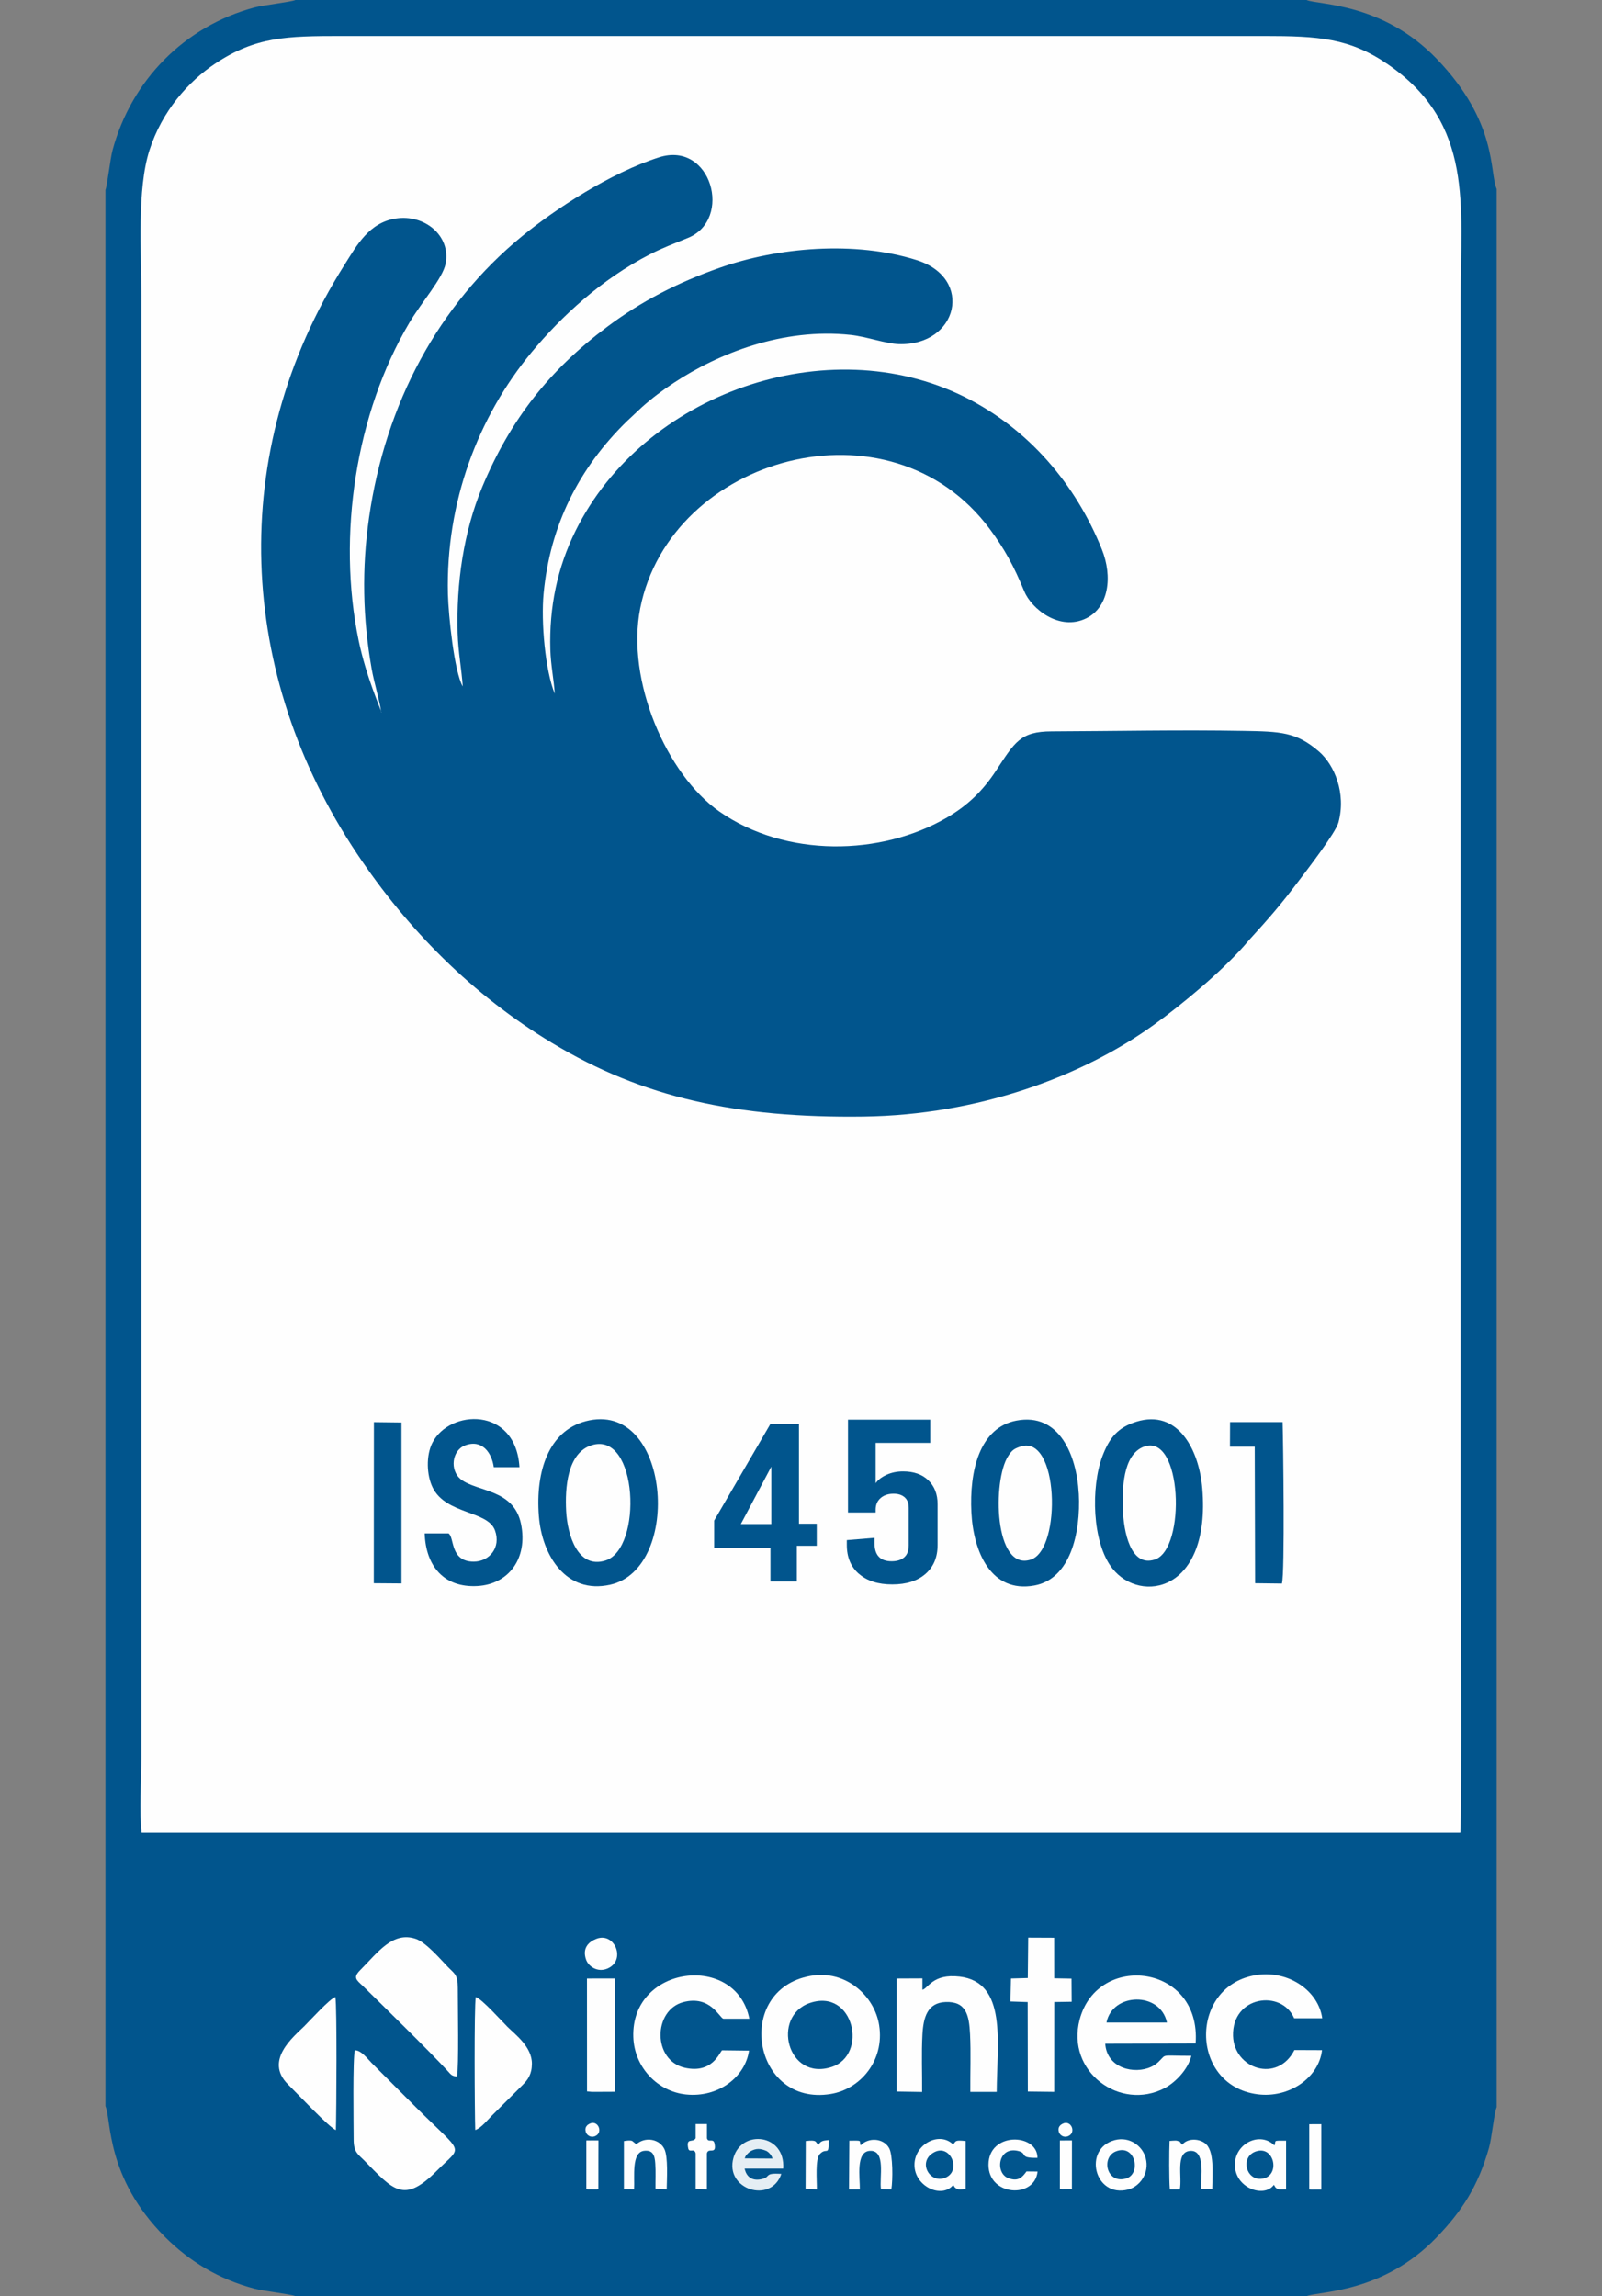
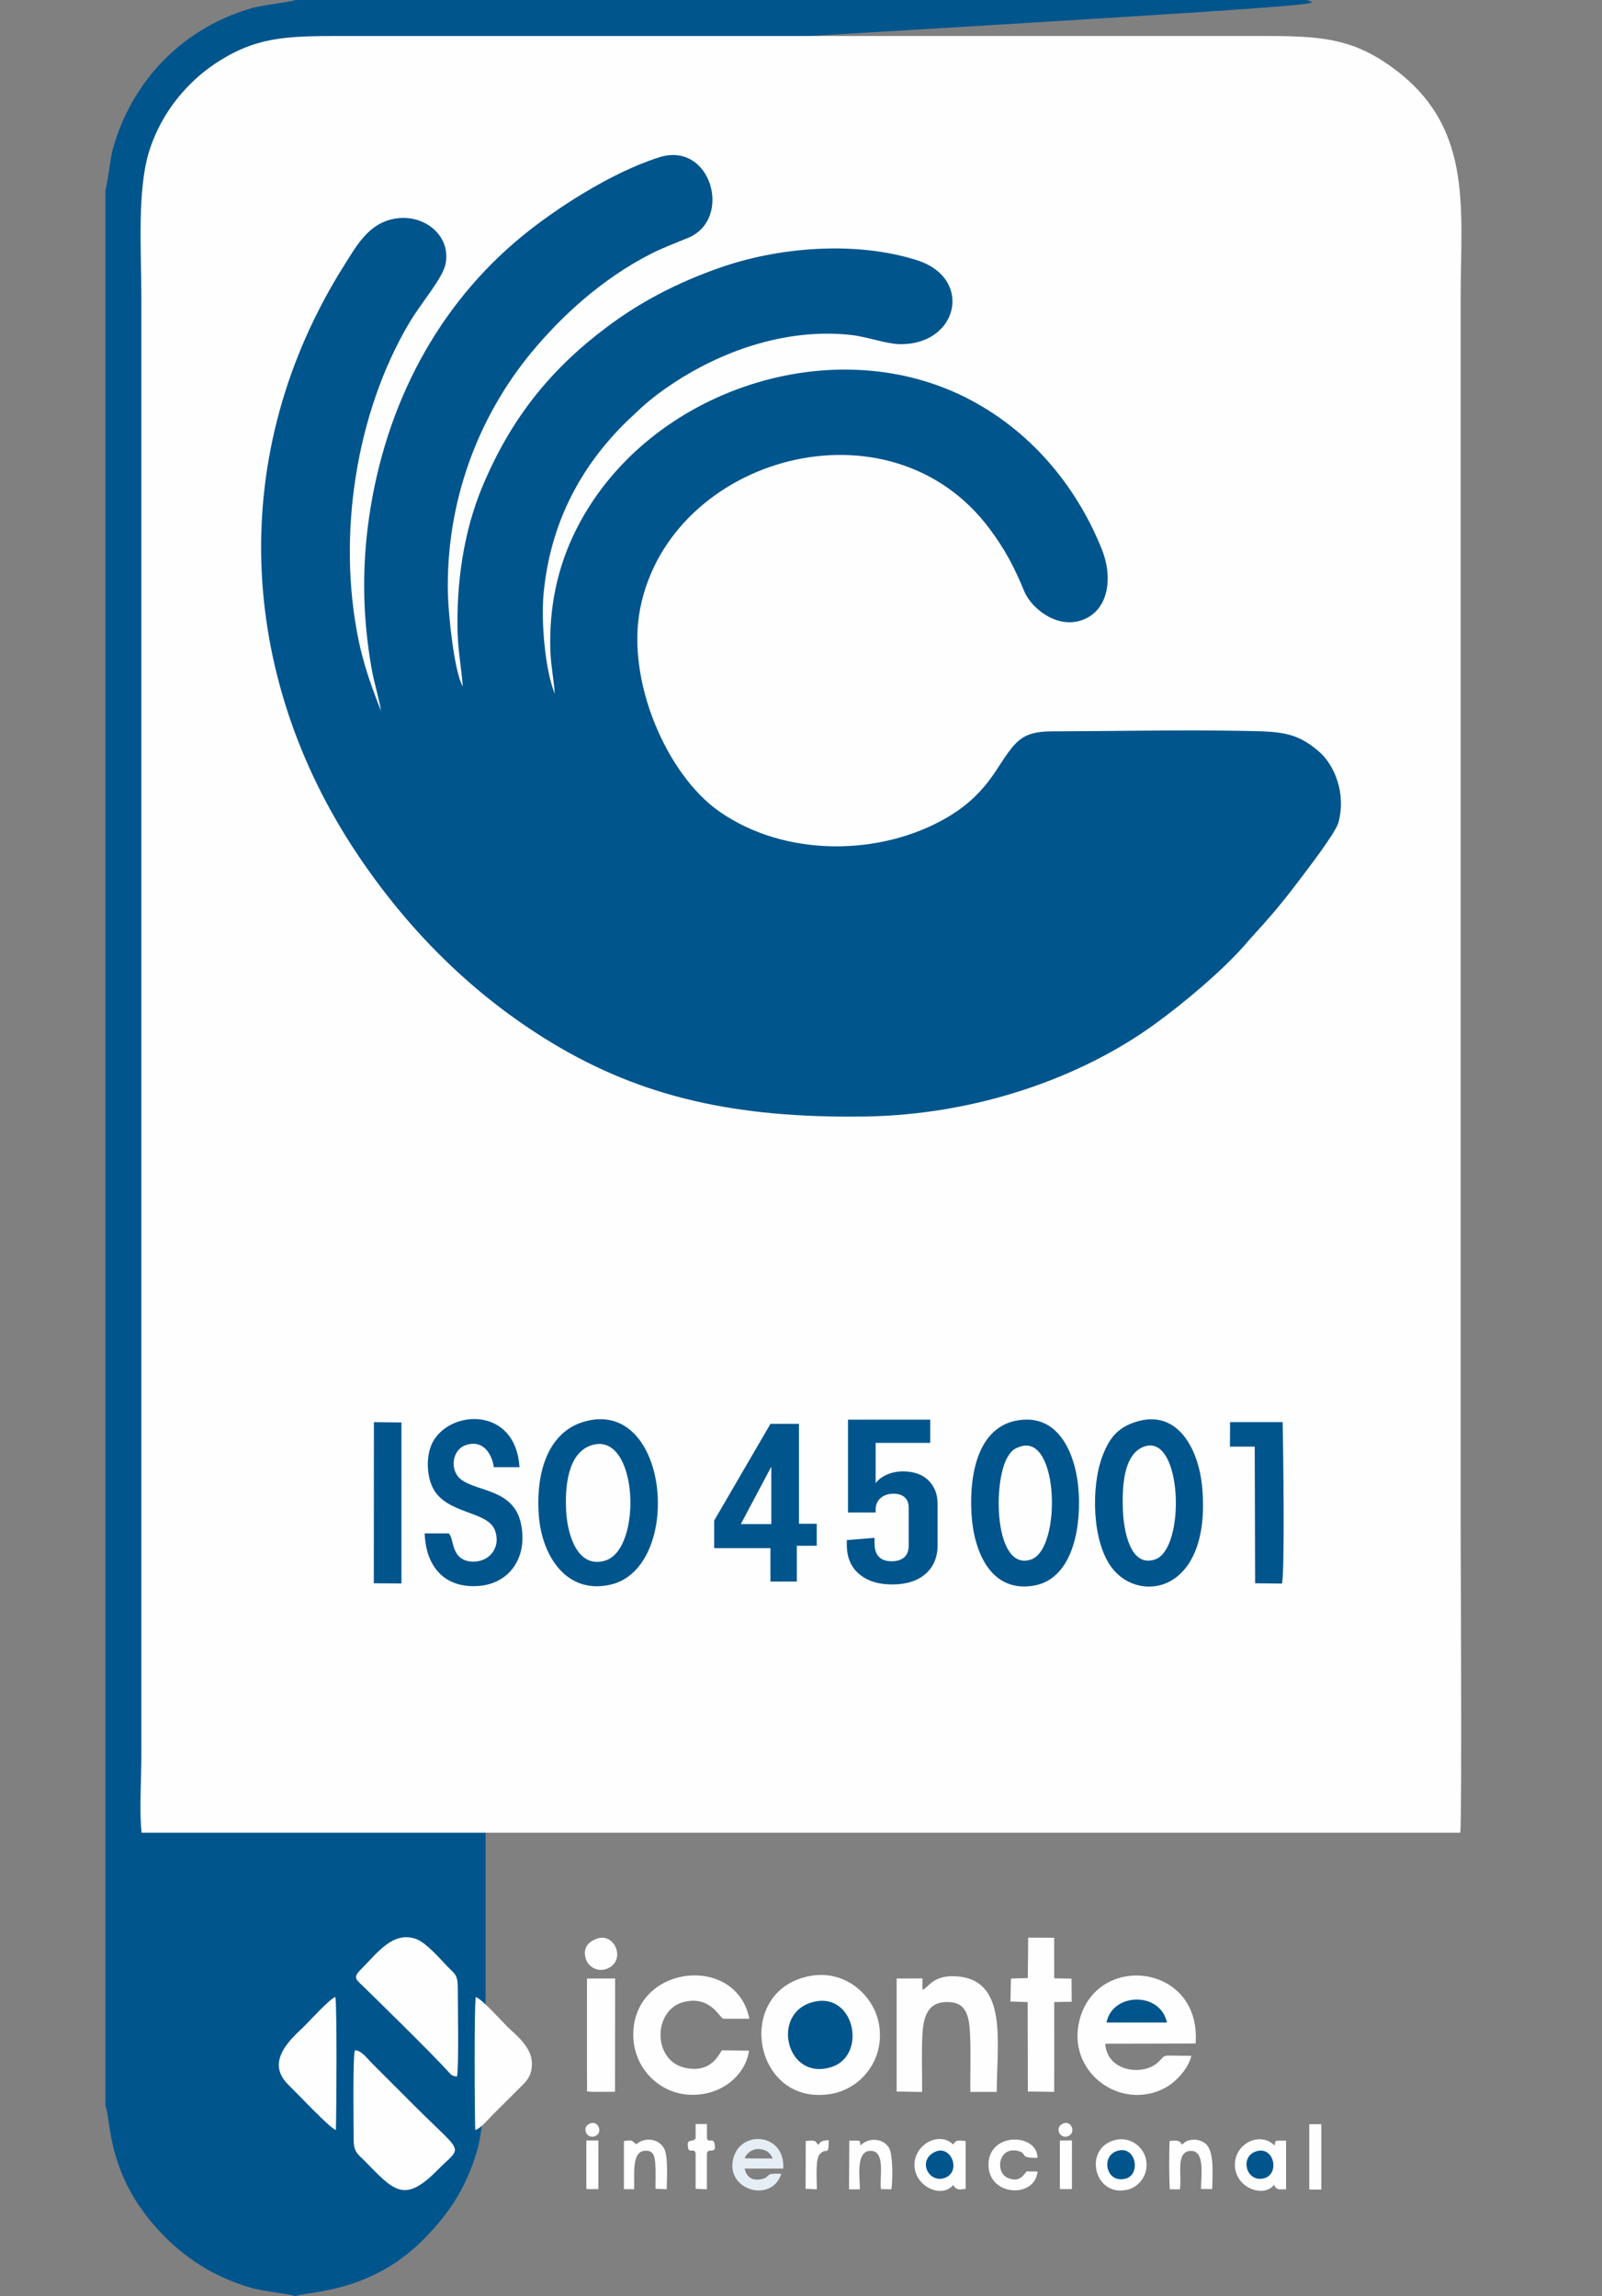
<svg xmlns="http://www.w3.org/2000/svg" id="Capa_1" data-name="Capa 1" viewBox="0 0 300 430">
  <rect x="0" y="0" width="300" height="430" fill="#808080" stroke="none" />
  <defs>
    <style>
      .cls-1, .cls-2 {
        fill: #01558d;
      }

      .cls-1, .cls-2, .cls-3, .cls-4 {
        stroke-width: 0px;
      }

      .cls-1, .cls-3, .cls-4 {
        fill-rule: evenodd;
      }

      .cls-3 {
        fill: #e5eef4;
      }

      .cls-4 {
        fill: #fefefe;
      }
    </style>
  </defs>
-   <path class="cls-1" d="m19.75,35.59v358.81c1.14,2.62.03,13.36,11.12,24.47,4.56,4.57,10.06,7.93,16.77,9.72,1.68.45,6.86,1.04,7.7,1.4h189.34c2.17-.94,14.19-.44,24.35-11.01,4.78-4.97,7.76-9.59,9.79-16.71.54-1.88.98-6.63,1.45-7.68V35.39c-1.39-3.13.28-12.41-11.24-24.39C258.86.45,246.84.94,244.67,0H55.33c-.87.38-5.99.94-7.7,1.4-13.1,3.54-23,13.61-26.54,26.68-.47,1.75-1,6.7-1.35,7.51Z" />
+   <path class="cls-1" d="m19.75,35.59v358.81c1.14,2.62.03,13.36,11.12,24.47,4.56,4.57,10.06,7.93,16.77,9.72,1.68.45,6.86,1.04,7.7,1.4c2.17-.94,14.19-.44,24.35-11.01,4.78-4.97,7.76-9.59,9.79-16.71.54-1.88.98-6.63,1.45-7.68V35.39c-1.39-3.13.28-12.41-11.24-24.39C258.86.45,246.84.94,244.67,0H55.33c-.87.38-5.99.94-7.7,1.4-13.1,3.54-23,13.61-26.54,26.68-.47,1.75-1,6.7-1.35,7.51Z" />
  <path class="cls-4" d="m26.54,343.21h246.92c.34-2.55.07-53.3.07-57.33V55.85c0-17.32,2.54-32.66-13.61-43.79-7.17-4.94-13.02-5.32-23.2-5.32H63.99c-10.38,0-16.09.14-23.63,5.13-5.11,3.39-10.02,8.95-12.37,16.26-2.36,7.35-1.52,19-1.52,27.25v273.57c0,3.88-.41,10.75.06,14.26Z" />
  <path class="cls-1" d="m71.44,133.39c-.12-.54-2.86-6.61-4.28-13.46-4.07-19.66-.49-42.63,9.48-59.46,2.31-3.9,6.28-8.34,6.81-11.1,1-5.26-3.95-9.26-9.29-8.46-5.06.76-7.36,5.07-9.62,8.64-22.34,35.36-20.03,76.89,2.35,110.37,9.41,14.08,21.51,26.35,36.53,35.41,16.95,10.22,34.56,14.07,58.29,13.76,21.43-.28,40.98-7.47,54.51-17.28,5.3-3.84,12.39-9.76,16.77-14.7.38-.43.6-.72.99-1.15,3.64-3.99,5.79-6.44,9.28-11.07,1.37-1.81,6.85-8.9,7.38-10.85,1.49-5.5-.75-10.81-3.66-13.32-4.23-3.65-7.2-3.73-14.06-3.85-11.94-.22-24.02.05-35.98.09-5.89.02-6.9,2.02-10.43,7.38-2.46,3.74-5.26,6.48-9.21,8.78-12.28,7.16-30.15,7.54-42.6-1.16-9.84-6.88-17.49-24.5-14.81-38.04,5.62-28.39,46.77-40.11,65.51-14.79,2.69,3.63,4.46,6.85,6.4,11.58,1.35,3.29,6.59,7.54,11.6,5.09,4.2-2.05,5.03-7.75,2.92-12.98-4.87-12.09-13.63-22.5-25.71-28.5-25.61-12.71-60.09-.72-72.84,25.11-3.4,6.88-4.94,14.27-4.71,22.22.09,2.99.66,5.59.83,8.26-1.8-4.36-2.59-13.47-2.09-18.75,1.21-12.85,6.65-23.51,15.54-32.22l2.81-2.64c1.89-1.69,3.82-3.15,6.04-4.61,8.29-5.47,20.42-10.35,33.13-8.97,3.04.33,6.51,1.64,8.99,1.72,11.09.35,14.15-12.33,3.35-15.73-11.57-3.65-25.96-2.42-36.93,1.45-7.82,2.76-14.59,6.23-20.97,11-10.69,7.99-18.11,17.22-23.45,30.03-3.5,8.4-4.88,18.07-4.61,27.38.11,3.54.73,6.66.96,9.98-1.6-2.75-2.68-13.33-2.78-17.31-.41-17.14,5.6-33.13,15.7-45.31,5.52-6.65,13.03-13.63,22.15-18.31,2.44-1.25,4.49-1.99,7.11-3.07,8.45-3.45,4.37-18.21-5.41-15.09-9.2,2.93-19.58,9.79-25.67,14.78-15.65,12.83-25.58,31.32-28.65,52.7-1.37,9.52-1.19,18.85.49,28.31.49,2.74,1.45,5.72,1.8,8.15Z" />
  <path class="cls-4" d="m151.75,370.02c-14.42,2.62-10.83,24.5,3.8,22.11,5.54-.9,10.12-6.22,9.09-12.86-.85-5.49-6.25-10.46-12.89-9.25Z" />
  <path class="cls-4" d="m223.1,384.98c-6.02,0-4.54-.4-6.14,1.12-.44.42-.84.69-1.42.96-3.05,1.41-8.22.34-8.57-4.34l16.93-.04c1.11-14.91-18.38-17.15-21.72-4.48-2.57,9.75,7.57,17.2,15.92,12.83,1.96-1.03,4.37-3.46,5-6.04Z" />
  <path class="cls-4" d="m66.46,383.96c-.42,1.27-.24,13.71-.23,16.7,0,2.39.83,2.76,1.93,3.87,5.52,5.61,7.43,8.25,13.7,1.92,4.79-4.83,5.16-2.73-3.88-11.75l-8.4-8.4c-.75-.75-1.98-2.41-3.13-2.35Z" />
  <path class="cls-4" d="m85.58,388.87c.36-1.91.15-13.15.15-16.62,0-2.47-.6-2.63-1.8-3.85-1.33-1.36-4.1-4.64-6.05-5.31-4.33-1.48-7.13,2.54-10.39,5.81-1.52,1.52-.7,1.87.67,3.21,3.61,3.53,12.29,12.03,15.6,15.63.63.68.78,1.04,1.82,1.12Z" />
-   <path class="cls-4" d="m247.59,383.92l-5.19-.02c-3.17,6.24-11.3,3.55-11.49-2.65-.22-7.5,9.1-8.75,11.44-3.3h5.26c-.69-5.04-6.14-8.96-12.17-8.12-12.78,1.8-12.78,20.66.02,22.35,5.88.78,11.52-3.04,12.11-8.27Z" />
  <path class="cls-4" d="m172.74,372.61v-2.12s-4.83.02-4.83.02v21.16l4.77.08c.03-3.54-.13-7.24.06-10.73.17-3.18.9-5.99,4.36-6.11,3.83-.13,4.38,2.44,4.56,6.03.17,3.52.02,7.25.05,10.8h4.94c.06-9.24,2-20.54-6.95-21.59-5.03-.59-5.91,2.24-6.95,2.46h0Z" />
  <path class="cls-4" d="m140.26,384.01l-5.05-.06c-.56.62-1.92,4.37-6.92,3.28-6.12-1.34-6.02-10.79-.33-12.3,5.06-1.34,6.77,2.93,7.5,3.11h4.87c-2.47-12.4-22.2-10.07-21.73,3.45.2,5.66,4.54,10.17,9.87,10.73,6.04.63,11.09-3.26,11.8-8.22Z" />
  <polygon class="cls-4" points="192.47 370.42 189.32 370.51 189.22 374.81 192.45 374.92 192.48 391.67 197.42 391.73 197.43 374.91 200.69 374.86 200.66 370.53 197.42 370.47 197.41 362.87 192.55 362.85 192.47 370.42" />
  <path class="cls-4" d="m88.99,398.88c1.09-.32,2.41-2,3.15-2.73l5.69-5.67c1.03-1.01,1.77-2.05,1.78-4.02.01-3.17-3.13-5.48-4.57-6.9-1.07-1.06-4.83-5.27-5.94-5.58-.33,1.61-.21,21.97-.1,24.91Z" />
  <path class="cls-4" d="m62.9,398.88c.1-3.01.23-23.29-.1-24.91-1.02.3-4.81,4.46-5.82,5.47-1.93,1.91-7.59,6.41-3.03,10.91,1.7,1.67,7.83,8.19,8.95,8.53Z" />
  <path class="cls-1" d="m151.66,375.09c-7.25,2.48-4.25,14.66,4.05,11.99,6.93-2.23,4.2-14.81-4.05-11.99Z" />
  <polygon class="cls-4" points="109.92 391.64 110.84 391.73 114.15 391.72 115.17 391.71 115.19 370.5 109.92 370.51 109.93 391.64 109.92 391.64" />
  <path class="cls-4" d="m178.5,409.16l.31.46c.57.51.94.41,2.03.28v-8.96c-1.97-.21-1.82.01-2.24.51-.02.03-.06.1-.09.15-2.57-2.54-7.25-.11-7.26,3.8-.01,4.04,5.1,6.41,7.25,3.77Z" />
  <path class="cls-4" d="m238.55,409.13l.31.5c.53.48.67.35,1.98.35v-9.11c-2.56,0-1.83-.08-2.17.9-2.65-2.65-7.26-.47-7.41,3.4-.18,4.59,5.51,6.51,7.29,3.97Z" />
  <path class="cls-4" d="m208.75,400.77c-6.02,1.58-3.84,10.92,2.55,9.24,2.11-.56,4.01-3.01,3.25-5.89-.59-2.22-2.98-4.09-5.8-3.35Z" />
  <path class="cls-3" d="m146.32,407.09c-3.45-.24-1.78.64-3.87,1.02-1.77.32-2.71-.62-3-2l.02-1.91c.13-.57.46-.84.98-1.29,1.14-.66,1.97-.59,3.13-.09.6.39.93.88,1.1,1.4l-5.21-.03-.02,1.91h7.22c.42-6.55-7.78-7.37-9.31-2.05-1.72,5.99,7.08,8.72,8.96,3.03Z" />
  <path class="cls-4" d="m119.12,401.58s-.07-.18-.09-.14l-.66-.53c-.48-.14-1.05-.03-1.53.04v9s1.9.02,1.9.02c.14-2.32-.53-6.87,1.84-7.19,1.7-.21,2.03.85,2.13,2.36.11,1.51.02,3.21.04,4.74l2.1.09c.03-1.93.29-6.02-.43-7.52-.92-1.92-3.62-2.38-5.29-.88Z" />
  <path class="cls-4" d="m194.31,406.65l-2.08-.02c-.75,1.02-1.48,1.99-3.43,1.25-2.47-.94-1.93-5.89,1.74-5.11,2.1.45.06,1.38,3.74,1.32.03-4.62-9.16-4.93-9.17,1.3,0,5.9,8.68,6.38,9.19,1.26Z" />
  <path class="cls-4" d="m221.39,401.65s-.09-.21-.11-.16c-.02.04-.09-.13-.12-.15-1.05-.94.51.24-.27-.25-.56-.34-.8-.23-1.87-.17-.09,1.98-.11,7.17.05,9.06h1.87c.47-2.28-.86-6.89,1.84-7.18,3.01-.32,2.1,4.8,2.13,7.13h2.1c.03-2.88.47-7.25-1.38-8.6-1.33-.96-3.4-.84-4.25.32Z" />
  <path class="cls-4" d="m161.15,401.73c-.27-.98.43-.86-2.1-.86l-.06,9.11h2.03c.03-2.18-.81-7.07,1.89-7.2,3.06-.15,1.72,5.08,2.07,7.17l1.94.03c.29-1.74.29-6.42-.41-7.7-1.03-1.88-3.83-2.09-5.35-.53Z" />
  <path class="cls-1" d="m207.21,378.75h11.32c-1.25-5.87-10.24-5.6-11.32,0Z" />
  <path class="cls-4" d="m130.27,400.42c-.52.93-1.83-.23-1.39,1.89.19.94,1.16-.15,1.39.95v6.63l2.11.09v-6.72c.24-1.22,1.9.39,1.42-1.89-.22-1.04-1.19-.03-1.41-.95v-2.66s-2.12,0-2.12,0v2.65Z" />
  <path class="cls-4" d="m111.69,363.07c-1.41.54-2.69,1.69-1.95,3.87.43,1.28,2.1,2.46,3.93,1.74,3.67-1.45,1.51-6.94-1.98-5.61Z" />
  <path class="cls-4" d="m150.86,409.89l2.11.09c.02-1.72-.34-5.69.56-6.61,1.33-1.37,1.66.64,1.66-2.61-1.12.12-1.44.13-1.95.9-.59-.58-.19-.97-2.35-.72l-.03,8.96Z" />
  <path class="cls-1" d="m208.94,402.89c-2.79,1.13-1.72,6.12,1.92,5.07,2.91-.84,1.79-6.57-1.92-5.07Z" />
  <path class="cls-1" d="m175.02,403c-3.38,1.69-.92,6.12,2.09,4.77,2.95-1.32.9-6.26-2.09-4.77Z" />
  <path class="cls-1" d="m235.21,402.88c-3.12,1.02-1.83,5.83,1.43,5.06,3.11-.74,1.98-6.18-1.43-5.06Z" />
-   <polygon class="cls-4" points="109.94 409.96 111.87 409.97 112 400.93 109.95 400.89 109.94 409.96" />
  <polygon class="cls-4" points="109.8 409.91 110.2 409.95 111.62 409.94 112.05 409.94 112.06 400.83 109.8 400.84 109.8 409.91 109.8 409.91" />
  <path class="cls-4" d="m110.56,397.64c-.61.23-1.15.73-.84,1.66.19.55.9,1.06,1.69.74,1.58-.62.65-2.98-.85-2.41Z" />
  <polygon class="cls-4" points="245.18 409.99 245.58 410.04 247 410.03 247.44 410.03 247.44 397.78 245.18 397.79 245.18 409.99 245.18 409.99" />
  <path class="cls-4" d="m199.15,397.64c-.6.23-1.15.73-.84,1.66.19.55.9,1.06,1.69.74,1.58-.62.65-2.98-.85-2.41Z" />
  <polygon class="cls-4" points="198.48 409.91 198.88 409.95 200.3 409.94 200.73 409.94 200.74 400.83 198.48 400.84 198.48 409.91 198.48 409.91" />
  <g>
    <path class="cls-1" d="m149.62,285.34v-18.7h-5.34l-10.54,18.11v5.16h10.54v6.26h4.94v-6.7h3.73v-4.13h-3.33Zm-5.18.07h-5.71l5.71-10.76v10.76Z" />
    <path class="cls-1" d="m83.99,287.15h-4.46c.2,6.09,3.58,10.23,9.91,9.86,5.8-.34,9.45-5.16,8.13-11.63-1.35-6.56-8.17-5.98-11.23-8.33-2.17-1.67-1.71-5.45.75-6.38,3.2-1.21,5.01,1.4,5.38,4.08h4.81c-.7-11.44-13.14-10.86-16.32-4.54-1.19,2.36-1.08,6.03.07,8.36,2.49,5.06,10.29,4.28,11.66,8.01,1.19,3.27-1.11,5.85-3.96,5.86-4.51.01-3.59-4.56-4.73-5.28h0Z" />
    <path class="cls-1" d="m109.65,266.15c-6.85,1.82-9.39,9.28-8.74,17.73.56,7.34,5.07,14.75,13.38,12.88,13.65-3.08,11.24-34.82-4.64-30.61Zm3.73,26.08c-5.2,1.63-7.13-4.79-7.36-9.28-.22-4.18.15-10.87,4.79-12.32,8.69-2.7,9.58,19.4,2.57,21.6Z" />
    <path class="cls-1" d="m230.33,270.9h4.64s.07,25.59.07,25.59l5.02.06c.57-1.95.24-26.39.13-30.24h-9.84l-.02,4.59Z" />
    <path class="cls-1" d="m225.15,278.73c-.61-7.33-4.61-14.89-12.33-12.5-3.49,1.08-5.07,3-6.39,6.5-2.14,5.69-1.97,16.11,1.88,20.99,5.29,6.7,18.45,4.38,16.84-14.98Zm-8.87,13.31c-4.63,1.54-5.86-5.4-6-9.29-.13-3.73-.09-10.32,3.91-11.83,7.24-2.72,7.94,19.18,2.09,21.12Z" />
    <path class="cls-1" d="m202.01,279.66c-.38-7.15-3.65-15.18-11.68-13.63-6.92,1.33-8.81,9.45-8.42,17.2.37,7.27,3.61,15.18,11.81,13.68,6.62-1.21,8.7-9.63,8.3-17.25Zm-8.92,12.38c-6.95,2.37-7.27-14.86-4.27-19.41.68-1.03,1.02-1.3,2.18-1.71,7.31-2.61,7.84,19.16,2.09,21.12Z" />
    <polygon class="cls-1" points="70 296.49 75.18 296.53 75.18 266.38 70.02 266.32 70 296.49" />
    <path class="cls-2" d="m160.84,294.73c-1.51-1.32-2.26-3.12-2.26-5.41v-.91l5.19-.43v1c0,2.26,1.07,3.39,3.2,3.39,1.02,0,1.8-.25,2.36-.74.56-.49.84-1.23.84-2.22v-7.04c0-.87-.25-1.53-.76-1.98-.51-.45-1.2-.67-2.08-.67-.98,0-1.79.27-2.41.8-.63.54-.94,1.27-.94,2.2v.52h-5.18v-17.39h15.4v4.35h-10.22v7.56c.41-.61,1.08-1.13,2.01-1.57.93-.43,1.97-.65,3.13-.65,2,0,3.58.56,4.73,1.67,1.15,1.12,1.73,2.6,1.73,4.46v7.65c0,2.29-.75,4.09-2.26,5.41-1.51,1.32-3.58,1.98-6.23,1.98s-4.72-.66-6.23-1.98Z" />
  </g>
</svg>